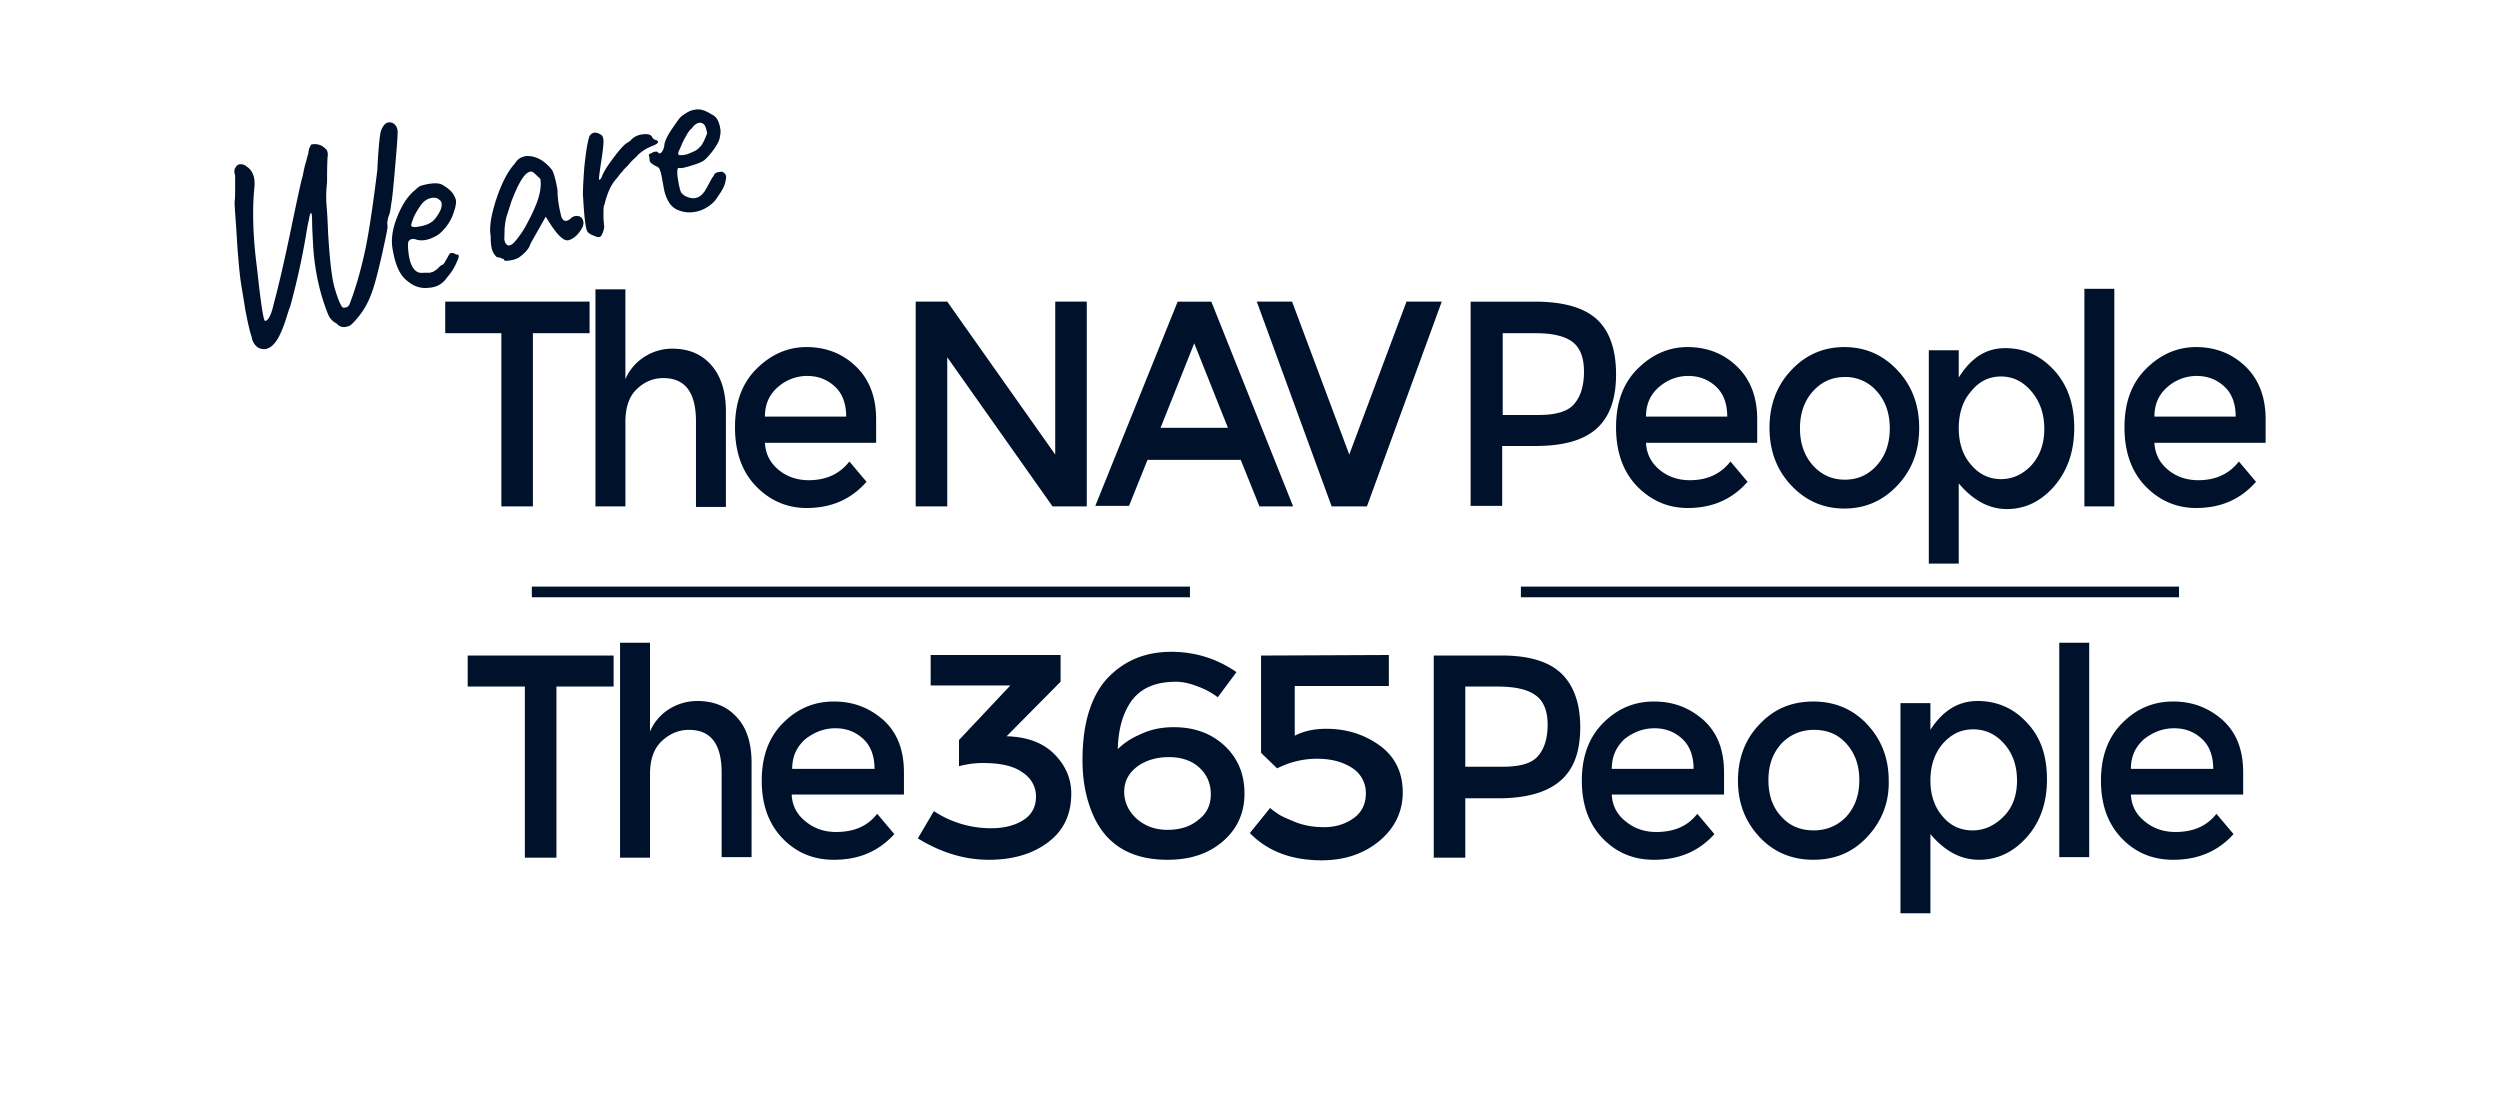
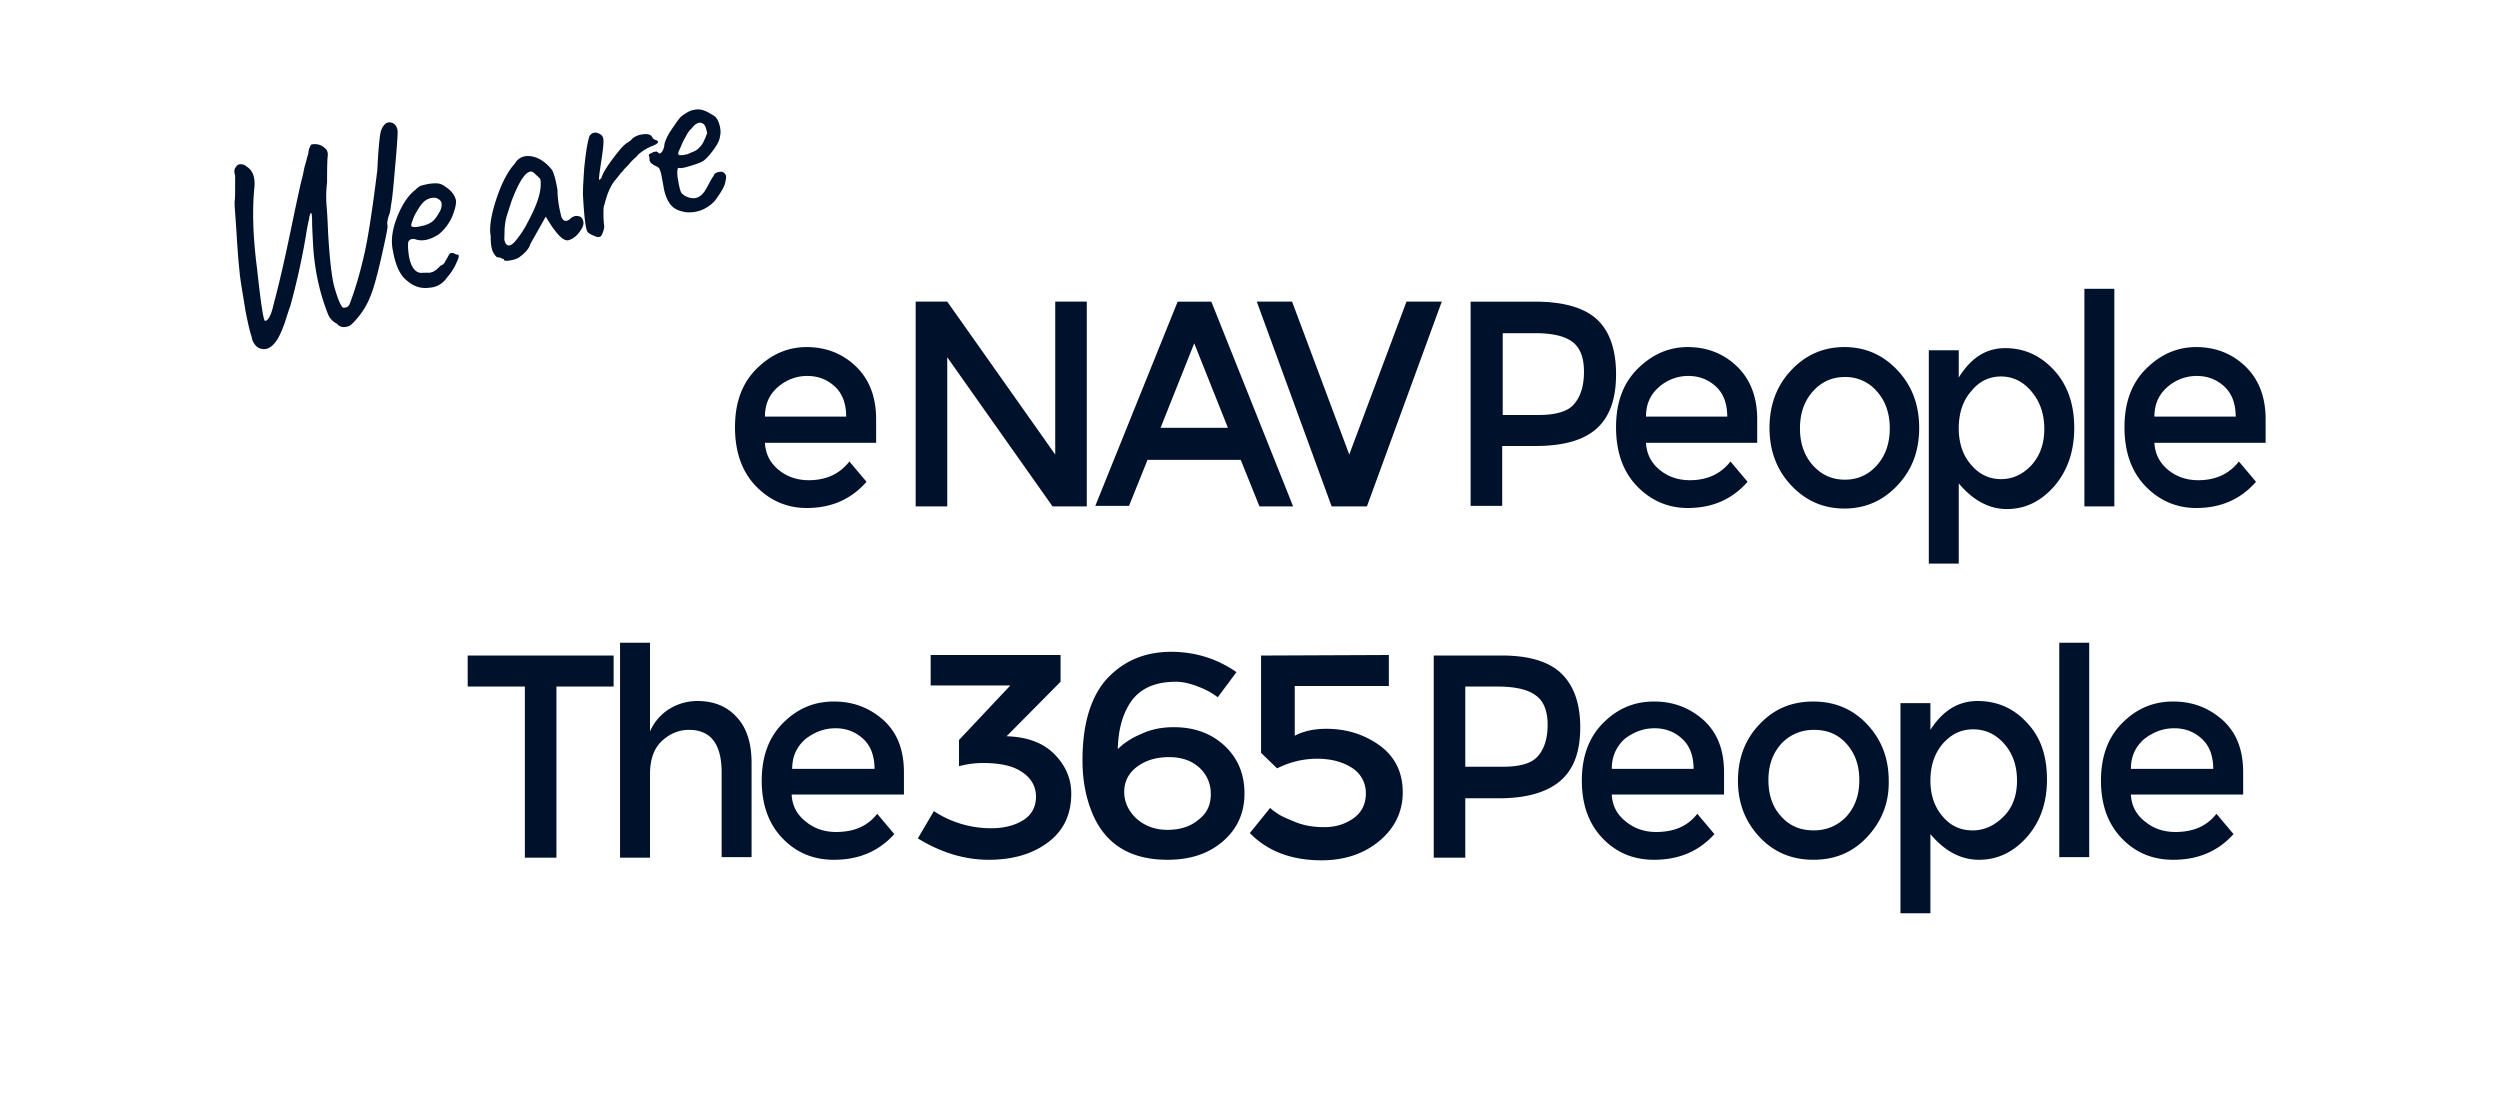
<svg xmlns="http://www.w3.org/2000/svg" fill="#00112C" viewBox="0 0 160 70" width="480" height="210">
-   <path d="M76.157 37.542h-42.12v.684h42.12zM139.457 37.542h-42.12v.684h42.12zM53.643 31.793s0-.034 0 0c-.034-.034-.034 0 0 0M34.106 21.323v11.086h-2.019V21.323h-3.593v-2.019h9.239v2.019zM40.026 27.003v5.406h-1.917V18.517h1.916v5.749a3.17 3.17 0 0 1 1.232-1.437 3.27 3.27 0 0 1 1.78-.514q1.539 0 2.463 1.027c.616.684.958 1.676.958 2.977v6.124h-1.916V26.97c0-1.848-.684-2.772-2.087-2.772-.65 0-1.232.24-1.711.719-.479.444-.718 1.163-.718 2.087" />
  <path d="M56.038 28.338h-7.082c.034.718.342 1.3.89 1.745.547.444 1.197.65 1.915.65 1.13 0 1.985-.41 2.6-1.198l1.096 1.3c-.993 1.13-2.259 1.677-3.833 1.677-1.266 0-2.36-.48-3.25-1.403-.89-.924-1.334-2.19-1.334-3.764s.444-2.805 1.368-3.73c.924-.923 1.985-1.402 3.216-1.402s2.293.41 3.148 1.232c.856.82 1.3 1.95 1.3 3.387v1.506zm-7.082-1.677h5.2c0-.821-.239-1.471-.718-1.916-.48-.445-1.06-.684-1.78-.684-.684 0-1.334.24-1.881.718-.548.48-.821 1.095-.821 1.882M67.535 19.304h2.019V32.41h-2.19l-6.74-9.546v9.546h-2.02V19.304h2.02l6.91 9.786zM73.455 29.398l-1.198 2.977H70.1l5.27-13.07h2.155l5.235 13.104h-2.155l-1.198-2.977h-5.954zm5.132-2.019-2.156-5.406-2.155 5.406zM87.483 32.409h-2.258l-4.79-13.105h2.258l3.66 9.786 3.662-9.786h2.258zM102.196 20.433c.821.753 1.232 1.95 1.232 3.525s-.411 2.737-1.266 3.49c-.856.752-2.156 1.095-3.901 1.095H96.14v3.832h-2.02v-13.07h4.107c1.813 0 3.148.376 3.969 1.128m-1.437 5.407q.615-.72.616-2.053c0-.89-.24-1.54-.753-1.917-.513-.376-1.3-.547-2.395-.547h-2.053v5.235H98.5c1.095 0 1.882-.24 2.259-.718M112.461 28.338h-7.117c.034.718.342 1.3.889 1.745.548.444 1.198.65 1.916.65 1.129 0 1.985-.41 2.601-1.198l1.095 1.3c-.993 1.13-2.259 1.677-3.833 1.677-1.266 0-2.36-.48-3.25-1.403-.89-.924-1.335-2.19-1.335-3.764s.445-2.805 1.369-3.73c.924-.923 1.985-1.402 3.216-1.402s2.293.41 3.148 1.232c.856.82 1.301 1.95 1.301 3.387zm-7.117-1.677h5.2c0-.821-.239-1.471-.718-1.916s-1.061-.684-1.779-.684c-.685 0-1.335.24-1.882.718-.548.48-.821 1.095-.821 1.882M121.459 31.04c-.923.993-2.053 1.506-3.421 1.506-1.369 0-2.498-.513-3.422-1.505-.924-.993-1.368-2.224-1.368-3.661 0-1.438.444-2.67 1.368-3.662s2.053-1.505 3.422-1.505c1.368 0 2.498.513 3.421 1.505.924.993 1.369 2.224 1.369 3.662 0 1.47-.445 2.668-1.369 3.66m-5.44-1.265q.822.924 2.053.924 1.232 0 2.053-.924.82-.924.821-2.361 0-1.437-.821-2.361a2.63 2.63 0 0 0-2.053-.924q-1.231 0-2.053.924-.82.924-.821 2.36 0 1.438.821 2.362M128.337 22.281c1.232 0 2.258.48 3.114 1.403.855.924 1.3 2.156 1.3 3.695 0 1.54-.445 2.772-1.3 3.764-.856.958-1.848 1.437-3.011 1.437q-1.694 0-3.08-1.642v5.132h-1.916V22.418h1.916v1.745c.787-1.266 1.745-1.882 2.977-1.882m-2.977 5.133c0 .958.274 1.745.787 2.326.513.616 1.163.924 1.916.924s1.403-.308 1.951-.89c.547-.615.821-1.368.821-2.326s-.274-1.745-.821-2.395c-.548-.65-1.198-.958-1.951-.958s-1.403.308-1.916.958c-.547.616-.787 1.437-.787 2.36M135.317 32.41h-1.916V18.482h1.916zM145 28.338h-7.117c.034.718.342 1.3.89 1.745.547.444 1.197.65 1.916.65 1.129 0 1.984-.41 2.6-1.198l1.095 1.3c-.992 1.13-2.258 1.677-3.832 1.677-1.266 0-2.361-.48-3.251-1.403-.889-.924-1.334-2.19-1.334-3.764s.445-2.805 1.369-3.73c.924-.923 1.984-1.402 3.216-1.402s2.292.41 3.148 1.232c.855.82 1.3 1.95 1.3 3.387zm-7.117-1.677h5.201c0-.821-.24-1.471-.719-1.916s-1.06-.684-1.779-.684a2.82 2.82 0 0 0-1.882.718c-.547.48-.821 1.095-.821 1.882M35.612 43.94v10.949h-2.02v-10.95h-3.66v-1.984h9.34v1.985zM41.6 49.551v5.338h-1.917V41.134H41.6v5.68a3.17 3.17 0 0 1 1.232-1.437 3.4 3.4 0 0 1 1.814-.513c1.026 0 1.881.342 2.497 1.026.65.684.958 1.677.958 2.943v6.022h-1.916v-5.406c0-1.814-.684-2.738-2.087-2.738q-.975 0-1.745.719c-.513.479-.753 1.197-.753 2.121M57.852 50.852h-7.185q.051 1.077.923 1.745c.548.444 1.198.65 1.916.65 1.164 0 2.02-.377 2.635-1.164l1.095 1.3c-.992 1.095-2.258 1.643-3.866 1.643-1.3 0-2.395-.445-3.285-1.369q-1.335-1.386-1.334-3.695c0-1.54.444-2.772 1.368-3.695.924-.924 1.985-1.37 3.25-1.37 1.267 0 2.293.412 3.183 1.199.89.82 1.3 1.916 1.3 3.353zM50.7 49.209h5.27c0-.821-.24-1.471-.72-1.916-.478-.445-1.06-.684-1.779-.684s-1.334.24-1.916.684c-.581.513-.855 1.13-.855 1.916M59.563 43.871v-1.95h8.314v1.71l-3.456 3.49c1.3.035 2.327.411 3.045 1.13.72.718 1.095 1.574 1.095 2.532 0 1.334-.479 2.36-1.47 3.114q-1.49 1.129-3.799 1.129c-1.54 0-3.045-.445-4.55-1.369l1.026-1.745a6.62 6.62 0 0 0 3.661 1.095q1.231 0 2.053-.513c.547-.343.821-.856.821-1.506s-.308-1.197-.89-1.574c-.581-.41-1.436-.581-2.497-.581-.548 0-1.027.068-1.54.205V47.36l3.285-3.49zM75.268 43.632c-1.266 0-2.19.376-2.806 1.163-.582.787-.89 1.814-.924 3.148.342-.342.822-.684 1.472-.958.65-.308 1.334-.445 2.121-.445 1.266 0 2.36.377 3.216 1.164s1.3 1.813 1.3 3.08c0 1.265-.479 2.291-1.402 3.078-.924.788-2.088 1.164-3.525 1.164q-3.438 0-4.721-2.772-.72-1.59-.719-3.592c0-1.335.171-2.43.48-3.32.307-.889.752-1.607 1.3-2.12 1.06-1.027 2.36-1.506 3.9-1.506s2.943.445 4.174 1.3l-1.197 1.608a4.8 4.8 0 0 0-1.266-.684c-.514-.205-.993-.308-1.403-.308m-.445 4.824q-1.231 0-2.053.616c-.547.41-.821.958-.821 1.608s.274 1.232.787 1.711c.547.48 1.197.719 1.984.719s1.472-.206 1.985-.65c.547-.411.787-.958.787-1.643 0-.65-.24-1.231-.719-1.676s-1.129-.685-1.95-.685M88.886 41.92v1.985h-6.022v3.182c.582-.307 1.266-.444 2.019-.444 1.334 0 2.463.376 3.455 1.095q1.438 1.077 1.438 2.976c0 1.232-.514 2.293-1.506 3.114q-1.488 1.232-3.695 1.232c-1.916 0-3.456-.582-4.585-1.745l1.3-1.608c.103.102.24.205.445.342.17.137.547.308 1.129.547s1.197.342 1.882.342 1.3-.17 1.847-.547c.548-.376.822-.924.822-1.608a1.89 1.89 0 0 0-.89-1.642c-.582-.377-1.334-.582-2.224-.582q-1.335 0-2.566.616l-1.027-.993v-6.227zM99.869 43.05c.821.753 1.266 1.916 1.266 3.49s-.411 2.703-1.3 3.456c-.856.719-2.156 1.095-3.935 1.095h-2.122v3.798H91.76V41.955h4.14c1.813-.034 3.148.342 3.969 1.095m-1.437 5.338c.41-.48.616-1.13.616-2.019s-.274-1.54-.787-1.882c-.513-.376-1.335-.547-2.43-.547h-2.053v5.132h2.361c1.13 0 1.882-.205 2.293-.684M110.339 50.852h-7.185q.051 1.077.924 1.745c.547.444 1.197.65 1.916.65 1.163 0 2.019-.377 2.634-1.164l1.095 1.3c-.992 1.095-2.258 1.643-3.866 1.643-1.3 0-2.395-.445-3.285-1.369q-1.334-1.386-1.334-3.695c0-1.54.445-2.772 1.368-3.695.924-.924 1.985-1.37 3.251-1.37s2.292.412 3.182 1.199c.89.82 1.3 1.916 1.3 3.353zm-7.185-1.643h5.235c0-.821-.24-1.471-.719-1.916s-1.06-.684-1.779-.684-1.334.24-1.916.684c-.547.513-.821 1.13-.821 1.916M119.509 53.555c-.924.992-2.053 1.47-3.456 1.47-1.368 0-2.532-.478-3.456-1.47-.923-.993-1.368-2.19-1.368-3.593s.445-2.635 1.368-3.593c.924-.992 2.053-1.471 3.456-1.471 1.369 0 2.532.479 3.456 1.471s1.369 2.19 1.369 3.593c.034 1.403-.445 2.6-1.369 3.593m-5.509-1.3c.548.615 1.232.889 2.087.889.822 0 1.54-.308 2.088-.89.547-.615.821-1.368.821-2.326s-.274-1.711-.821-2.327c-.548-.616-1.232-.89-2.088-.89-.821 0-1.539.308-2.087.89-.547.616-.821 1.369-.821 2.327s.274 1.745.821 2.326M126.557 44.864c1.232 0 2.293.445 3.148 1.368.89.924 1.301 2.122 1.301 3.662 0 1.505-.445 2.737-1.301 3.695s-1.882 1.437-3.045 1.437-2.19-.548-3.114-1.642v5.063h-1.916V45.002h1.916v1.71c.787-1.231 1.78-1.847 3.011-1.847m-3.011 5.098c0 .924.274 1.71.787 2.292.514.616 1.164.89 1.917.89.752 0 1.402-.308 1.984-.89.582-.581.855-1.368.855-2.292q0-1.437-.821-2.361c-.547-.616-1.197-.924-1.984-.924s-1.403.308-1.951.924c-.547.65-.787 1.437-.787 2.361M133.709 54.855h-1.916V41.134h1.916zM143.563 50.852h-7.185q.051 1.077.924 1.745c.547.444 1.197.65 1.916.65 1.163 0 2.018-.377 2.634-1.164l1.095 1.3c-.992 1.095-2.258 1.643-3.866 1.643-1.3 0-2.395-.445-3.285-1.369q-1.334-1.386-1.334-3.695c0-1.54.444-2.772 1.368-3.695.924-.924 1.985-1.37 3.251-1.37s2.292.412 3.182 1.199c.89.82 1.3 1.916 1.3 3.353zm-7.185-1.643h5.269c0-.821-.239-1.471-.719-1.916-.479-.445-1.06-.684-1.779-.684s-1.334.24-1.916.684c-.582.513-.855 1.13-.855 1.916M24.902 13.762a1.4 1.4 0 0 0-.103.41c-.034.103 0 .205 0 .274.035.068-.102.718-.376 1.95-.274 1.198-.513 2.087-.719 2.566a4.8 4.8 0 0 1-.752 1.3c-.308.377-.514.582-.65.616-.308.103-.548.069-.753-.17a1.13 1.13 0 0 1-.548-.582c-.547-1.369-.855-2.806-.958-4.346-.034-.684-.068-1.232-.068-1.608s-.034-.547-.069-.547c-.034 0-.102.17-.136.444-.069.274-.137.65-.206 1.095a46 46 0 0 1-.992 4.448q-.051.103-.308.924c-.171.513-.342.89-.479 1.13-.376.615-.787.82-1.266.581a.97.97 0 0 1-.41-.684q-.155-.411-.411-1.745c-.137-.89-.274-1.608-.342-2.19a51 51 0 0 1-.206-2.532c-.068-1.095-.136-1.813-.136-2.19.034-.205.034-.513.034-.924v-.752c-.069-.206-.069-.411.034-.514q.102-.205.308-.205c.137 0 .274.034.376.137.41.24.582.718.513 1.369-.136 1.368-.102 3.079.172 5.166.24 2.224.41 3.353.513 3.353q.153 0 .308-.308c.102-.205.17-.445.24-.753.341-1.265.718-2.908 1.128-4.892.411-1.985.65-3.046.685-3.148.034-.103.068-.274.102-.445.035-.171.069-.342.103-.445a6 6 0 0 0 .103-.376c.034-.137.068-.24.102-.342 0-.103.035-.206.035-.274.068-.171.136-.308.17-.308.377-.068.685.034.959.342.068.103.102.274.068.445-.034.479-.034 1.026-.034 1.642a7.4 7.4 0 0 0-.034 1.472c.034.376.068.958.102 1.813.103 1.71.24 2.874.41 3.456.172.582.309.958.446 1.163.034.103.137.137.24.103.102 0 .204-.069.273-.206.342-.89.65-1.916.924-3.113.273-1.163.547-3.011.855-5.475.069-1.505.171-2.36.24-2.532.17-.444.41-.616.752-.479.172.103.274.24.308.514 0 .41-.068 1.231-.17 2.395s-.172 1.916-.24 2.258c-.035.274-.069.547-.137.719M28.392 16.875l.034-.034.035-.034s.034-.034 0-.034c.068-.103.136-.206.205-.343.068-.136.137-.24.205-.24.069 0 .137 0 .205.035l.137.069c.171-.035.206.102.034.444a3.4 3.4 0 0 1-.616.993c-.273.41-.65.65-1.163.684-.513.068-.958-.069-1.368-.41-.48-.343-.787-.993-.959-1.985-.136-.65-.034-1.335.274-2.122s.685-1.368 1.164-1.745c.136-.136.273-.24.376-.273.137-.035.376-.103.684-.137.342-.034.616 0 .856.205.342.205.581.48.684.855.034.274-.068.616-.24 1.061a3.1 3.1 0 0 1-.855 1.13q-.873.564-1.54.307c-.205-.034-.342.034-.41.171-.034.137-.034.41.034.89.137.787.445 1.163.924 1.095h.376c.034 0 .069 0 .137-.034a.26.26 0 0 0 .171-.069 1 1 0 0 0 .24-.17l.17-.172c.138-.068.206-.103.206-.137m-.718-2.703c.17-.137.307-.342.444-.582s.171-.444.137-.615c-.034-.137-.17-.24-.342-.308a.92.92 0 0 0-.582.102c-.205.103-.376.308-.547.582s-.308.513-.377.753c-.102.24-.102.376-.068.376.069.069.274.069.582 0 .342-.068.581-.171.753-.308M36.501 14c.137-.136.308-.204.48-.17.17 0 .307.137.341.308.069.205-.034.444-.24.718-.205.274-.444.445-.684.513-.342.103-.82-.41-1.47-1.505-.65 1.163-.993 1.745-.993 1.78-.069.239-.308.547-.753.855a1.7 1.7 0 0 1-.547.17c-.24.035-.342.035-.377-.034 0-.034-.034-.068-.034-.068h-.068a.58.58 0 0 0-.342-.103c-.137-.102-.24-.273-.308-.444-.069-.206-.103-.48-.103-.924-.103-.548.034-1.369.376-2.395s.753-1.78 1.164-2.224c.24-.411.65-.582 1.197-.445.41.102.821.376 1.198.855.137.274.24.684.342 1.266q0 .719.205 1.54.052.308.206.41c.136.069.24.035.41-.102m-4.208 1.404c.102.376.342.41.65.068a6 6 0 0 0 .752-1.095c.274-.513.514-.992.685-1.471.17-.48.273-.958.205-1.437-.068-.103-.205-.205-.342-.342s-.24-.171-.342-.137c-.342.102-.719.718-1.164 1.882l-.308.958c-.034.102-.102.376-.136.82 0 .446-.035.685 0 .754M38.588 14.856c-.068.206-.137.308-.24.308-.102.034-.239-.034-.478-.137-.137-.068-.24-.136-.274-.205-.103-.137-.205-.855-.274-2.156-.034-.273 0-.923.069-1.916.102-.992.205-1.676.342-2.053.17-.24.41-.273.684-.102.137.068.206.205.206.445 0 .307-.069.82-.172 1.47-.102.685-.136.993-.102.993s.068-.034.137-.103c.068-.24.273-.616.65-1.129.376-.513.616-.787.718-.89.103-.102.206-.205.342-.273.137-.103.206-.137.206-.171.205-.205.444-.308.752-.342.274-.035.48 0 .582.17.034.103.137.172.274.206l.102.069c.035.102-.102.205-.376.307a2.9 2.9 0 0 0-.89.548c-.034.034-.102.137-.239.24l-.24.239c-.034.034-.102.137-.205.24l-.24.239c-.033.068-.102.137-.205.24-.068.102-.136.17-.205.273-.068.069-.137.171-.205.24-.274.376-.48.89-.616 1.471-.069.103-.069.342-.069.684 0 .343.035.582.035.65.034.069 0 .274-.069.445" />
  <path d="m41.565 9.86.274-.136c.171-.034.24-.034.274.034.102.137.24.034.342-.205.034-.103.068-.206.068-.342.069-.274.24-.616.48-.958.239-.343.41-.616.58-.787.309-.24.583-.411.89-.445.308-.069.65.034 1.027.274.24.102.41.273.513.581s.137.582.069.821c0 .171-.103.445-.343.787-.239.343-.478.616-.684.787-.205.137-.513.24-.855.342s-.582.172-.719.137c-.102-.034-.137.069-.137.274s.035.445.103.787c.069.342.137.547.205.582.069.068.137.102.171.137.514.273.924.205 1.266-.274.103-.171.206-.342.308-.548.103-.205.206-.376.274-.444.034-.171.205-.274.547-.274.137.068.206.137.24.24s0 .239-.034.41c-.034.205-.137.41-.308.684-.171.24-.308.48-.445.616-.513.48-1.06.684-1.71.65-.48-.068-.822-.205-1.061-.513-.206-.274-.377-.684-.445-1.197-.103-.514-.137-.822-.206-.959-.034-.136-.102-.205-.17-.24q-.104-.05-.206-.102c-.171-.102-.24-.17-.274-.24-.034-.068-.034-.136-.034-.273-.068-.137-.034-.205 0-.205m3.422-1.95c-.206-.136-.48-.034-.719.308-.102.069-.24.24-.376.514-.171.273-.274.547-.377.787-.136.24-.136.376-.068.376 0 .034 0 .034.069.034h.17c.069 0 .137-.034.172-.034.068 0 .102-.034.17-.034.035-.034.138-.069.309-.137.17-.069.273-.137.308-.171l.205-.206q.154-.153.41-.82c-.068-.343-.136-.548-.273-.617" />
</svg>